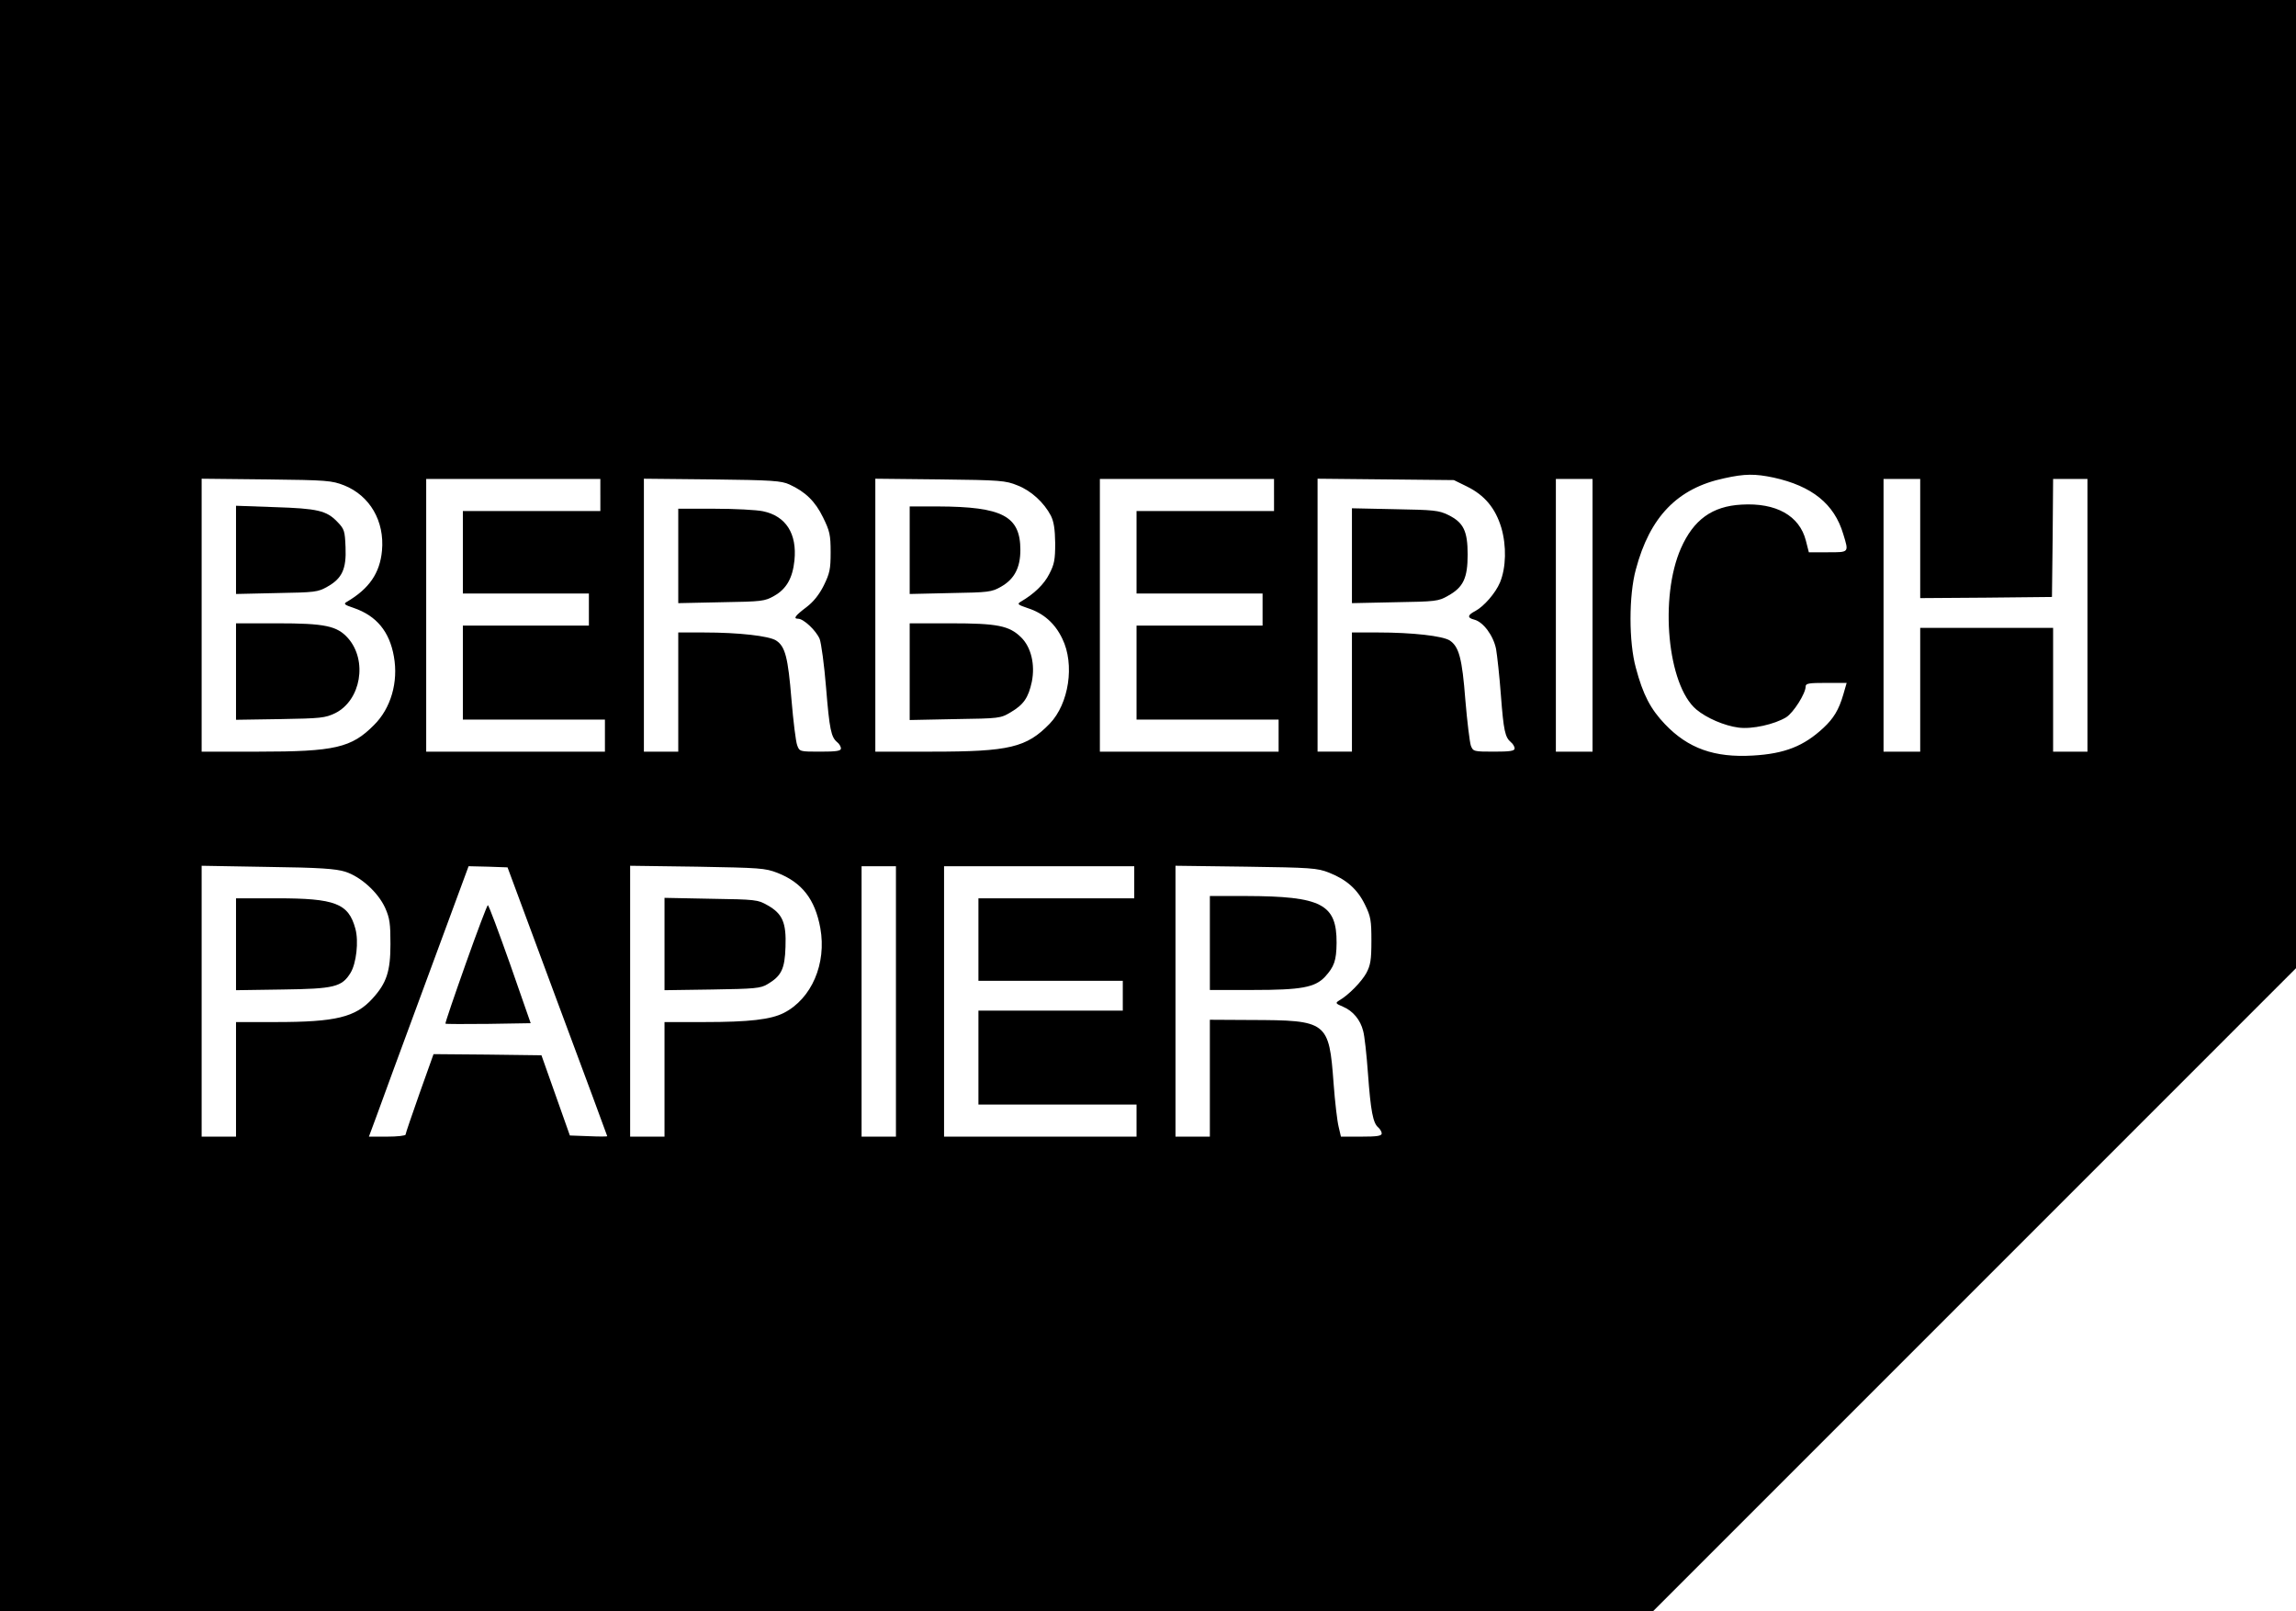
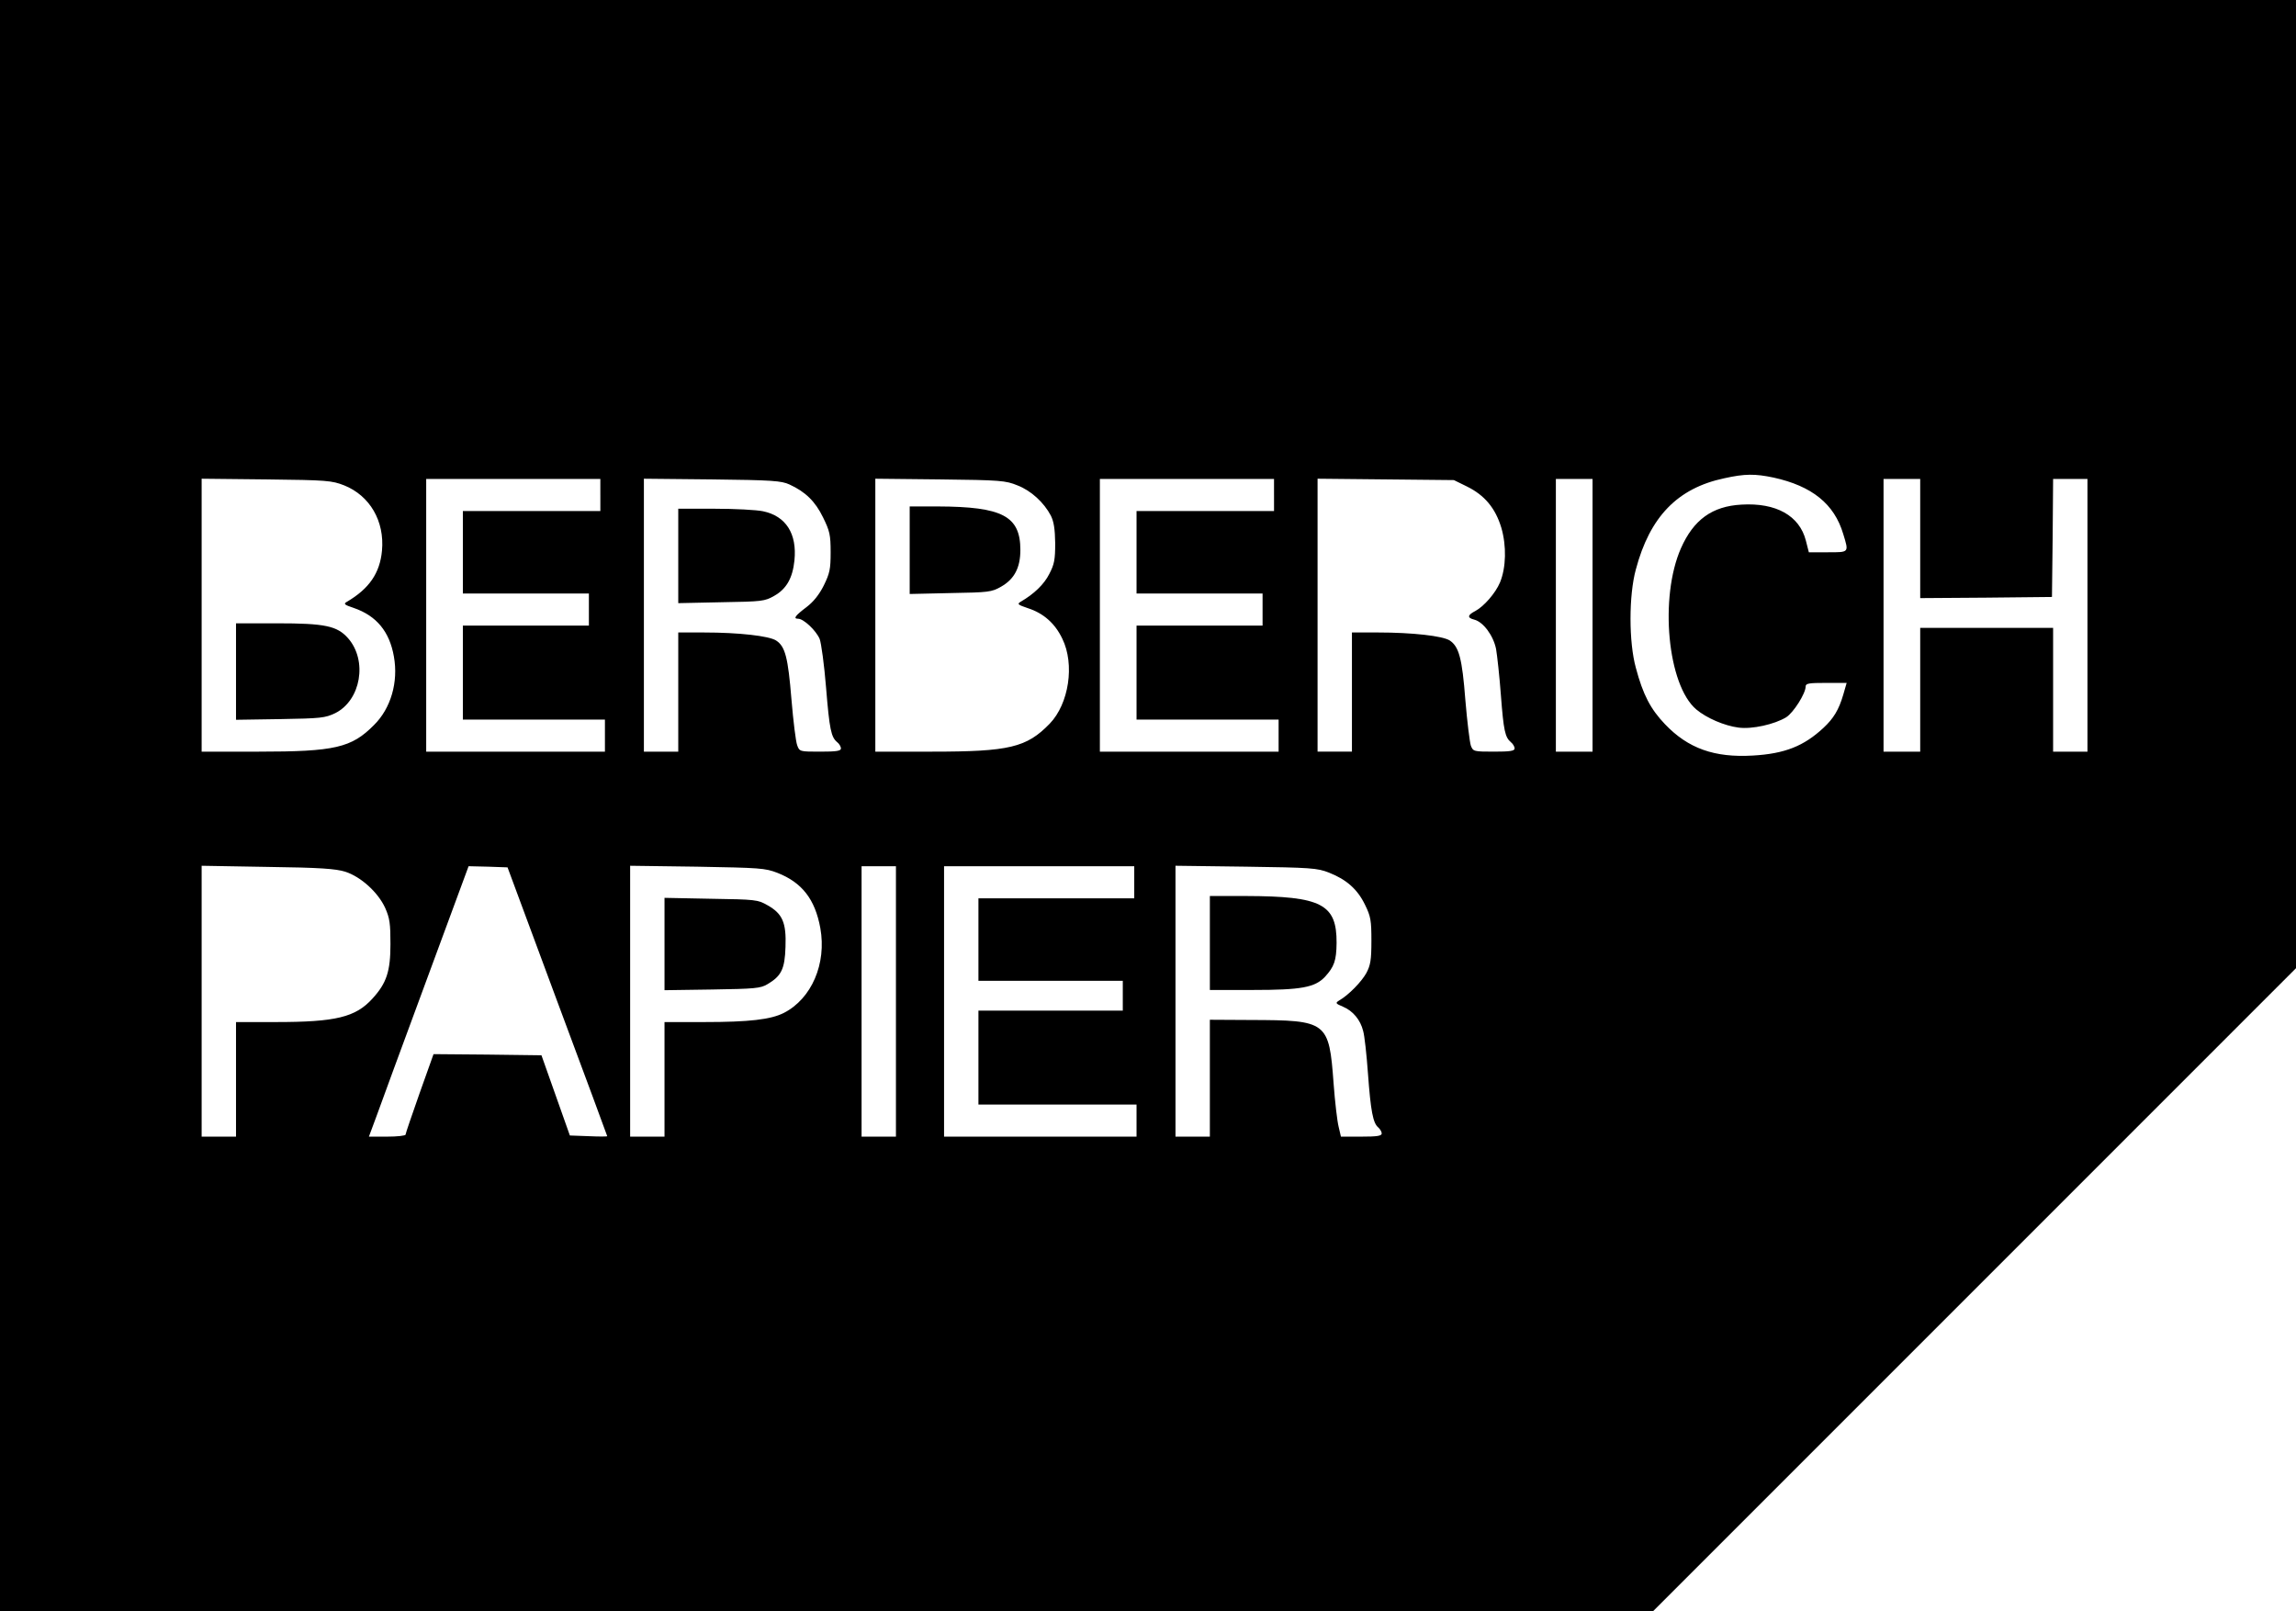
<svg xmlns="http://www.w3.org/2000/svg" version="1.0" width="1002" height="703" viewBox="0 0 1002 703" preserveAspectRatio="xMidYMid meet">
  <g transform="translate(0,703) scale(0.1,-0.1)" fill="#000000" stroke="none">
    <path d="M0 3515 l0 -3515 3608 0 3607 0 1403 1403 1402 1402 0 2113 0 2112 -5010 0 -5010 0 0 -3515z m7740 1431 c168 -37 265 -115 304 -246 25 -82 27 -80 -67 -80 l-83 0 -13 51 c-28 109 -130 166 -281 157 -128 -7 -209 -66 -264 -190 -95 -215 -59 -598 67 -704 44 -37 122 -71 184 -79 59 -8 157 14 208 45 32 20 85 104 85 134 0 14 14 16 89 16 l90 0 -15 -52 c-19 -65 -42 -103 -86 -144 -86 -80 -169 -113 -308 -121 -168 -10 -283 31 -384 137 -63 66 -96 129 -127 246 -31 112 -31 316 0 429 61 230 182 355 386 398 90 20 134 20 215 3z m-6238 -34 c112 -45 177 -156 165 -285 -9 -98 -56 -166 -153 -223 -16 -9 -12 -13 30 -27 99 -34 156 -103 175 -212 20 -111 -13 -226 -87 -299 -98 -99 -170 -116 -504 -116 l-248 0 0 596 0 595 283 -3 c265 -3 285 -5 339 -26z m1118 -42 l0 -70 -300 0 -300 0 0 -180 0 -180 275 0 275 0 0 -70 0 -70 -275 0 -275 0 0 -205 0 -205 310 0 310 0 0 -70 0 -70 -390 0 -390 0 0 595 0 595 380 0 380 0 0 -70z m825 46 c70 -32 113 -74 147 -144 29 -59 33 -76 33 -152 0 -74 -4 -92 -30 -145 -20 -40 -45 -71 -75 -94 -49 -37 -60 -51 -37 -51 24 0 78 -51 94 -88 7 -18 20 -113 28 -212 15 -184 22 -217 49 -239 9 -7 16 -20 16 -27 0 -11 -20 -14 -90 -14 -89 0 -91 0 -101 28 -6 15 -17 105 -25 200 -15 183 -27 231 -67 257 -31 20 -163 35 -314 35 l-113 0 0 -260 0 -260 -75 0 -75 0 0 596 0 595 298 -3 c262 -3 302 -6 337 -22z m995 -4 c60 -23 116 -75 146 -132 13 -26 18 -58 19 -120 0 -73 -4 -93 -26 -135 -22 -44 -66 -87 -125 -121 -16 -10 -12 -13 32 -28 68 -22 118 -66 150 -133 55 -112 29 -284 -55 -371 -101 -104 -176 -122 -513 -122 l-248 0 0 596 0 595 283 -3 c263 -3 286 -5 337 -26z m1120 -42 l0 -70 -300 0 -300 0 0 -180 0 -180 275 0 275 0 0 -70 0 -70 -275 0 -275 0 0 -205 0 -205 310 0 310 0 0 -70 0 -70 -390 0 -390 0 0 595 0 595 380 0 380 0 0 -70z m842 37 c77 -38 124 -94 150 -180 23 -79 21 -174 -6 -239 -20 -47 -70 -104 -107 -124 -35 -18 -37 -30 -5 -38 39 -10 83 -69 95 -128 5 -29 15 -120 21 -201 12 -156 18 -184 44 -206 9 -7 16 -20 16 -27 0 -11 -20 -14 -90 -14 -89 0 -91 1 -101 26 -5 15 -16 104 -24 199 -14 183 -28 233 -68 260 -31 20 -163 35 -314 35 l-113 0 0 -260 0 -260 -75 0 -75 0 0 596 0 595 298 -3 297 -3 57 -28z m548 -562 l0 -595 -80 0 -80 0 0 595 0 595 80 0 80 0 0 -595z m1430 335 l0 -260 288 2 287 3 3 258 2 257 75 0 75 0 0 -595 0 -595 -75 0 -75 0 0 270 0 270 -290 0 -290 0 0 -270 0 -270 -80 0 -80 0 0 595 0 595 80 0 80 0 0 -260z m-6873 -1454 c68 -22 143 -90 174 -158 20 -45 23 -69 23 -158 0 -119 -17 -170 -78 -237 -74 -82 -160 -103 -423 -103 l-173 0 0 -250 0 -250 -75 0 -75 0 0 591 0 591 288 -5 c229 -3 297 -8 339 -21z m925 -566 c120 -322 218 -586 218 -588 0 -2 -37 -2 -81 0 l-82 3 -62 175 -62 175 -235 3 -236 2 -61 -171 c-33 -94 -61 -175 -61 -180 0 -5 -36 -9 -80 -9 l-80 0 33 89 c17 48 115 314 217 590 l185 501 85 -2 85 -3 217 -585z m961 561 c107 -42 164 -115 187 -241 28 -155 -38 -308 -159 -370 -57 -29 -151 -40 -348 -40 l-173 0 0 -250 0 -250 -75 0 -75 0 0 591 0 591 293 -4 c273 -5 296 -6 350 -27z m517 -561 l0 -590 -75 0 -75 0 0 590 0 590 75 0 75 0 0 -590z m1040 520 l0 -70 -340 0 -340 0 0 -180 0 -180 315 0 315 0 0 -65 0 -65 -315 0 -315 0 0 -205 0 -205 345 0 345 0 0 -70 0 -70 -420 0 -420 0 0 590 0 590 415 0 415 0 0 -70z m850 42 c76 -30 124 -72 157 -140 25 -51 28 -68 28 -157 0 -84 -4 -107 -22 -141 -21 -38 -77 -96 -119 -120 -17 -11 -16 -13 17 -27 43 -18 76 -57 88 -106 6 -20 15 -103 21 -186 12 -164 22 -216 45 -235 8 -7 15 -19 15 -26 0 -11 -20 -14 -89 -14 l-89 0 -10 43 c-6 23 -16 108 -22 189 -20 271 -27 276 -362 277 l-178 1 0 -255 0 -255 -75 0 -75 0 0 591 0 591 308 -4 c284 -4 311 -6 362 -26z" />
-     <path d="M1030 4630 l0 -192 178 4 c167 3 179 4 221 28 64 36 83 77 79 172 -3 72 -5 79 -36 111 -47 49 -86 58 -274 64 l-168 6 0 -193z" />
    <path d="M1030 4099 l0 -210 193 3 c178 3 196 5 240 26 112 56 142 229 56 327 -48 54 -101 65 -311 65 l-178 0 0 -211z" />
    <path d="M2960 4604 l0 -206 188 4 c178 3 189 4 231 28 53 30 80 77 88 154 12 117 -37 194 -137 215 -28 6 -123 11 -210 11 l-160 0 0 -206z" />
    <path d="M3970 4629 l0 -191 178 4 c167 3 179 4 221 28 58 33 84 83 84 160 0 148 -78 189 -360 190 l-123 0 0 -191z" />
-     <path d="M3970 4099 l0 -211 198 4 c193 3 198 3 243 30 56 33 77 63 92 133 15 75 -3 151 -47 194 -52 51 -104 61 -308 61 l-178 0 0 -211z" />
-     <path d="M5900 4605 l0 -207 188 4 c178 3 189 4 231 28 67 37 86 77 86 180 0 103 -18 140 -85 173 -41 20 -63 22 -232 25 l-188 4 0 -207z" />
-     <path d="M1030 2909 l0 -200 203 3 c226 3 259 11 297 73 25 41 36 137 21 192 -30 111 -88 133 -343 133 l-178 0 0 -201z" />
-     <path d="M2032 2823 c-50 -141 -90 -258 -88 -260 2 -2 86 -2 187 -1 l185 3 -90 258 c-50 141 -93 257 -97 257 -3 0 -47 -116 -97 -257z" />
    <path d="M2900 2910 l0 -201 208 3 c186 3 211 5 241 23 61 36 76 66 79 163 4 106 -13 145 -79 182 -42 24 -52 25 -246 28 l-203 4 0 -202z" />
    <path d="M5280 2915 l0 -205 188 0 c211 0 270 11 314 57 41 45 50 71 51 148 1 170 -66 204 -395 205 l-158 0 0 -205z" />
  </g>
</svg>